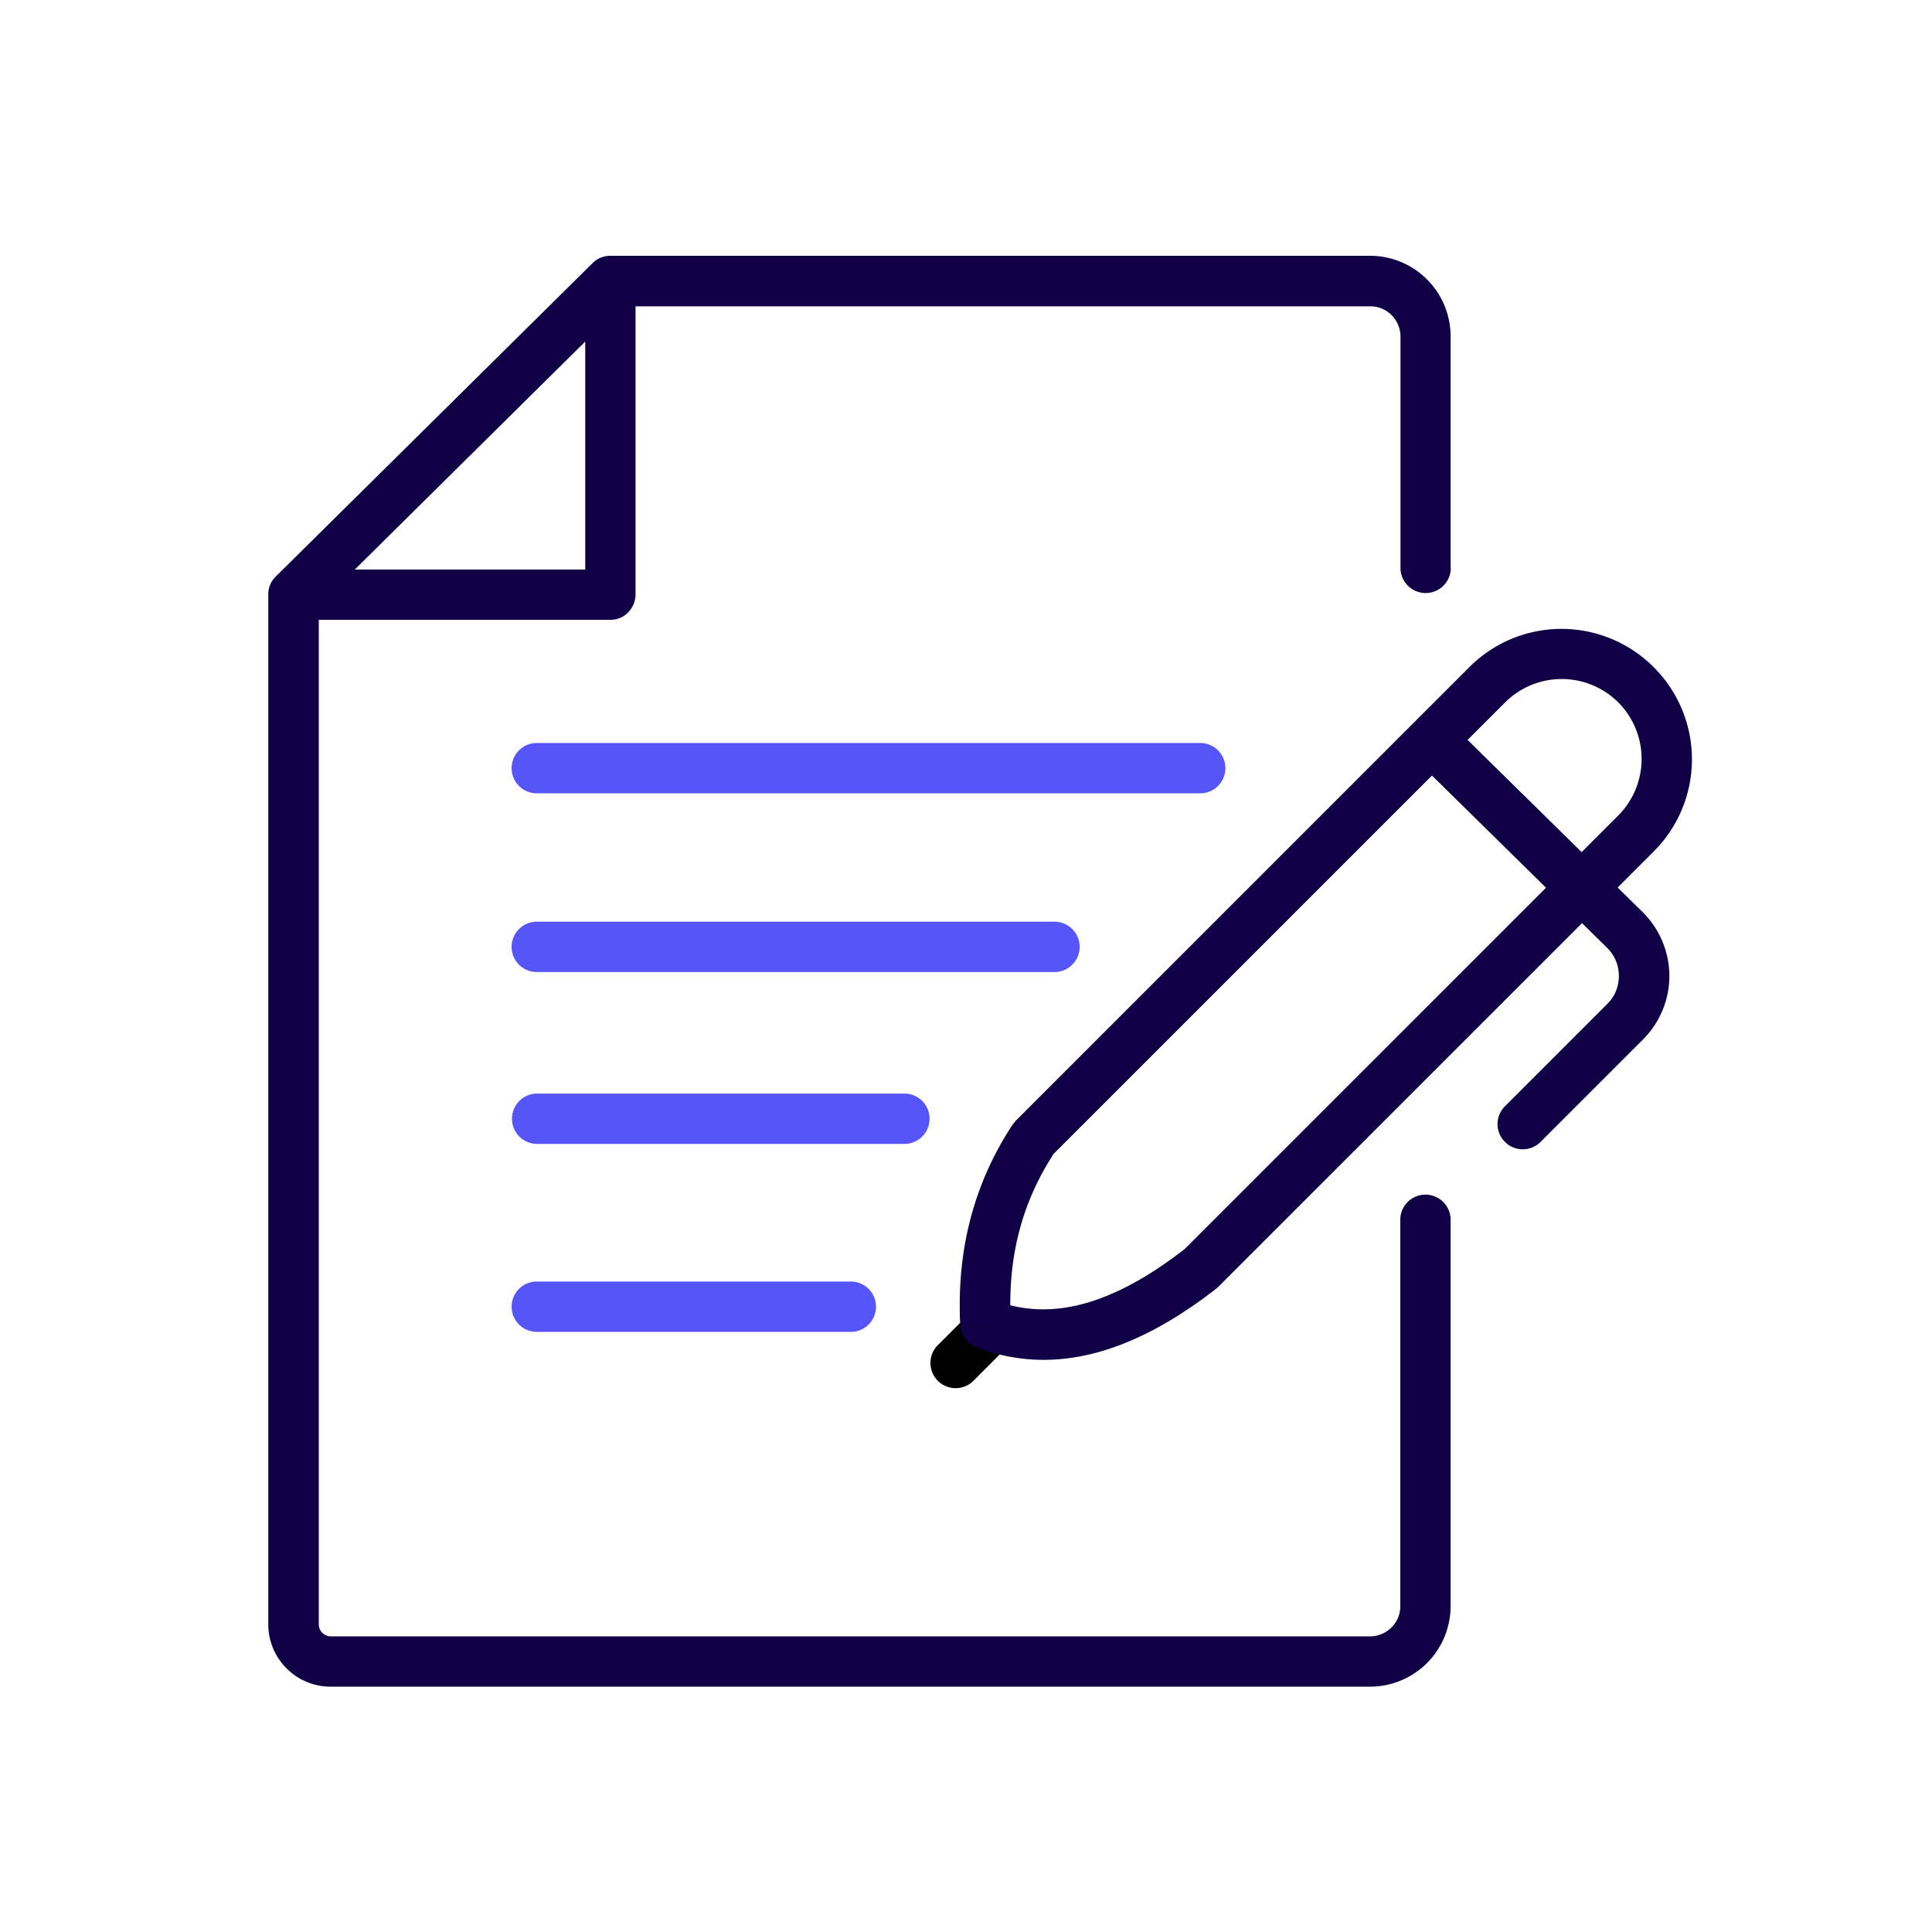
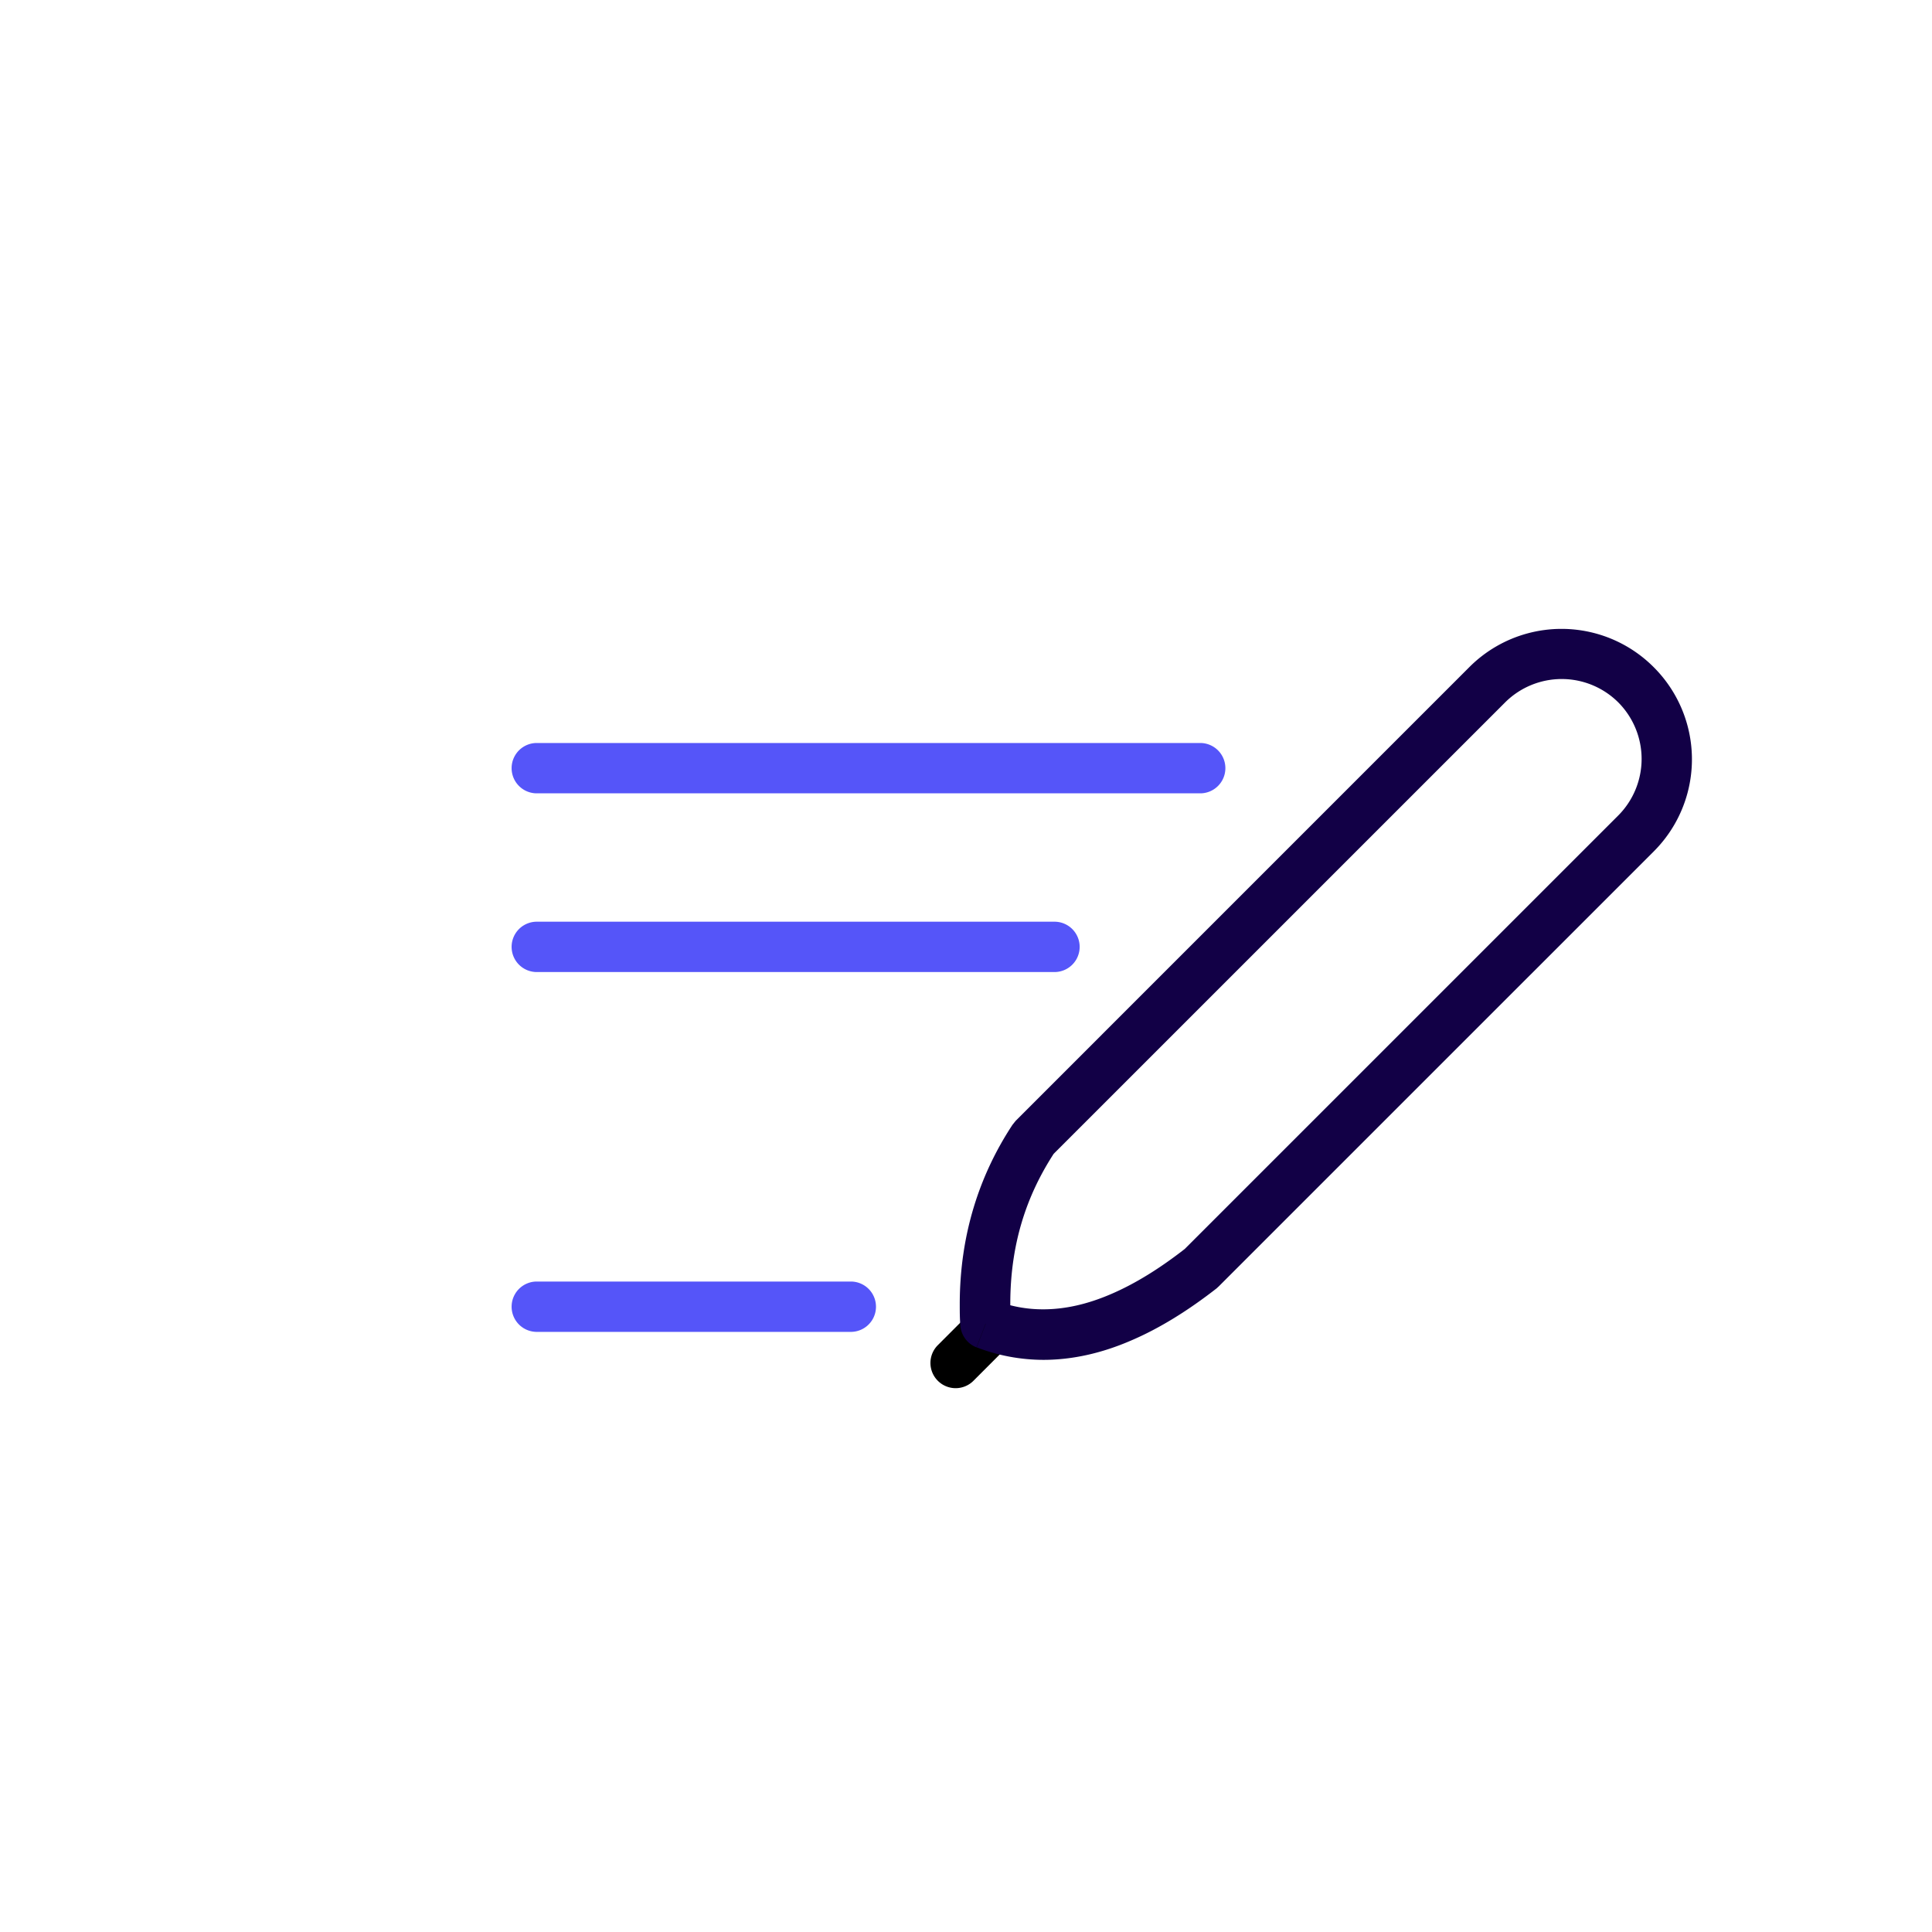
<svg xmlns="http://www.w3.org/2000/svg" width="64" height="64" viewBox="0 0 64 64" fill="none">
-   <path d="M48.053 18.833V11.14a2.67 2.67 0 0 0-2.666-2.667H20.22a.833.833 0 0 0-.587.24L9.133 19.1a.815.815 0 0 0-.246.593v34.114c0 1.14.926 2.066 2.066 2.066h34.434a2.67 2.67 0 0 0 2.666-2.666v-12.84a.834.834 0 0 0-1.666 0v12.84c0 .553-.447.993-1 1H10.96c-.22 0-.4-.18-.4-.4v-33.76l10.007-9.9h24.826c.554 0 .994.446 1 1v7.693a.834.834 0 0 0 1.667 0l-.007-.007z" fill="#120046" />
-   <path d="M19.387 9.307v9.56h-9.24a.834.834 0 0 0 0 1.666H20.22c.22 0 .433-.086.587-.246a.851.851 0 0 0 .246-.587V9.307a.834.834 0 0 0-1.666 0z" fill="#120046" />
-   <path d="M17.753 26.28h22.034a.834.834 0 0 0 0-1.667H17.753a.834.834 0 0 0 0 1.667zM17.753 32.2H34.96a.834.834 0 0 0 0-1.667H17.753a.834.834 0 0 0 0 1.667zM17.753 37.893H30a.834.834 0 0 0 0-1.666H17.753a.834.834 0 0 0 0 1.666zM17.753 44.12h10.46a.834.834 0 0 0 0-1.667h-10.46a.834.834 0 0 0 0 1.667z" fill="#5555F9" />
-   <path d="m47.16 25.42 6.08 5.98c.26.26.387.587.387.933 0 .34-.127.667-.38.92l-3.394 3.394a.833.833 0 0 0 0 1.18.833.833 0 0 0 1.18 0l3.394-3.394c.58-.58.873-1.346.873-2.1 0-.766-.3-1.54-.887-2.12l-6.08-5.98a.839.839 0 0 0-1.18.007.833.833 0 0 0 .007 1.18z" fill="#120046" />
+   <path d="M17.753 26.28h22.034a.834.834 0 0 0 0-1.667H17.753a.834.834 0 0 0 0 1.667zM17.753 32.2H34.96a.834.834 0 0 0 0-1.667H17.753a.834.834 0 0 0 0 1.667zH30a.834.834 0 0 0 0-1.666H17.753a.834.834 0 0 0 0 1.666zM17.753 44.12h10.46a.834.834 0 0 0 0-1.667h-10.46a.834.834 0 0 0 0 1.667z" fill="#5555F9" />
  <path d="m32.247 45.74.906-.907a.833.833 0 0 0 0-1.18.833.833 0 0 0-1.18 0l-.906.907a.833.833 0 0 0 0 1.18.833.833 0 0 0 1.18 0z" fill="#000" />
  <path d="m32.647 43.853.833-.046c-.013-.207-.013-.407-.013-.607 0-2 .54-3.613 1.473-5.033l-.693-.46.586.586L49.86 23.267a2.656 2.656 0 0 1 3.747 0 .839.839 0 0 0 .586.246v-.833l-.586.587a2.656 2.656 0 0 1 0 3.747L39.2 41.42l.587.587-.514-.654c-.853.667-1.673 1.174-2.466 1.514-.787.34-1.534.506-2.247.506a4.369 4.369 0 0 1-1.607-.3l-.3.78-.3.78a6.19 6.19 0 0 0 2.207.414c.98 0 1.953-.227 2.907-.64.953-.407 1.9-1 2.833-1.727l.073-.067L54.78 28.207a4.312 4.312 0 0 0 0-6.107.84.84 0 0 0-.587-.247v.834l.587-.587a4.312 4.312 0 0 0-6.107 0L33.647 37.127l-.107.133c-1.093 1.66-1.747 3.64-1.747 5.947 0 .226 0 .46.02.693.02.327.227.613.534.733l.3-.78z" fill="#120046" />
</svg>